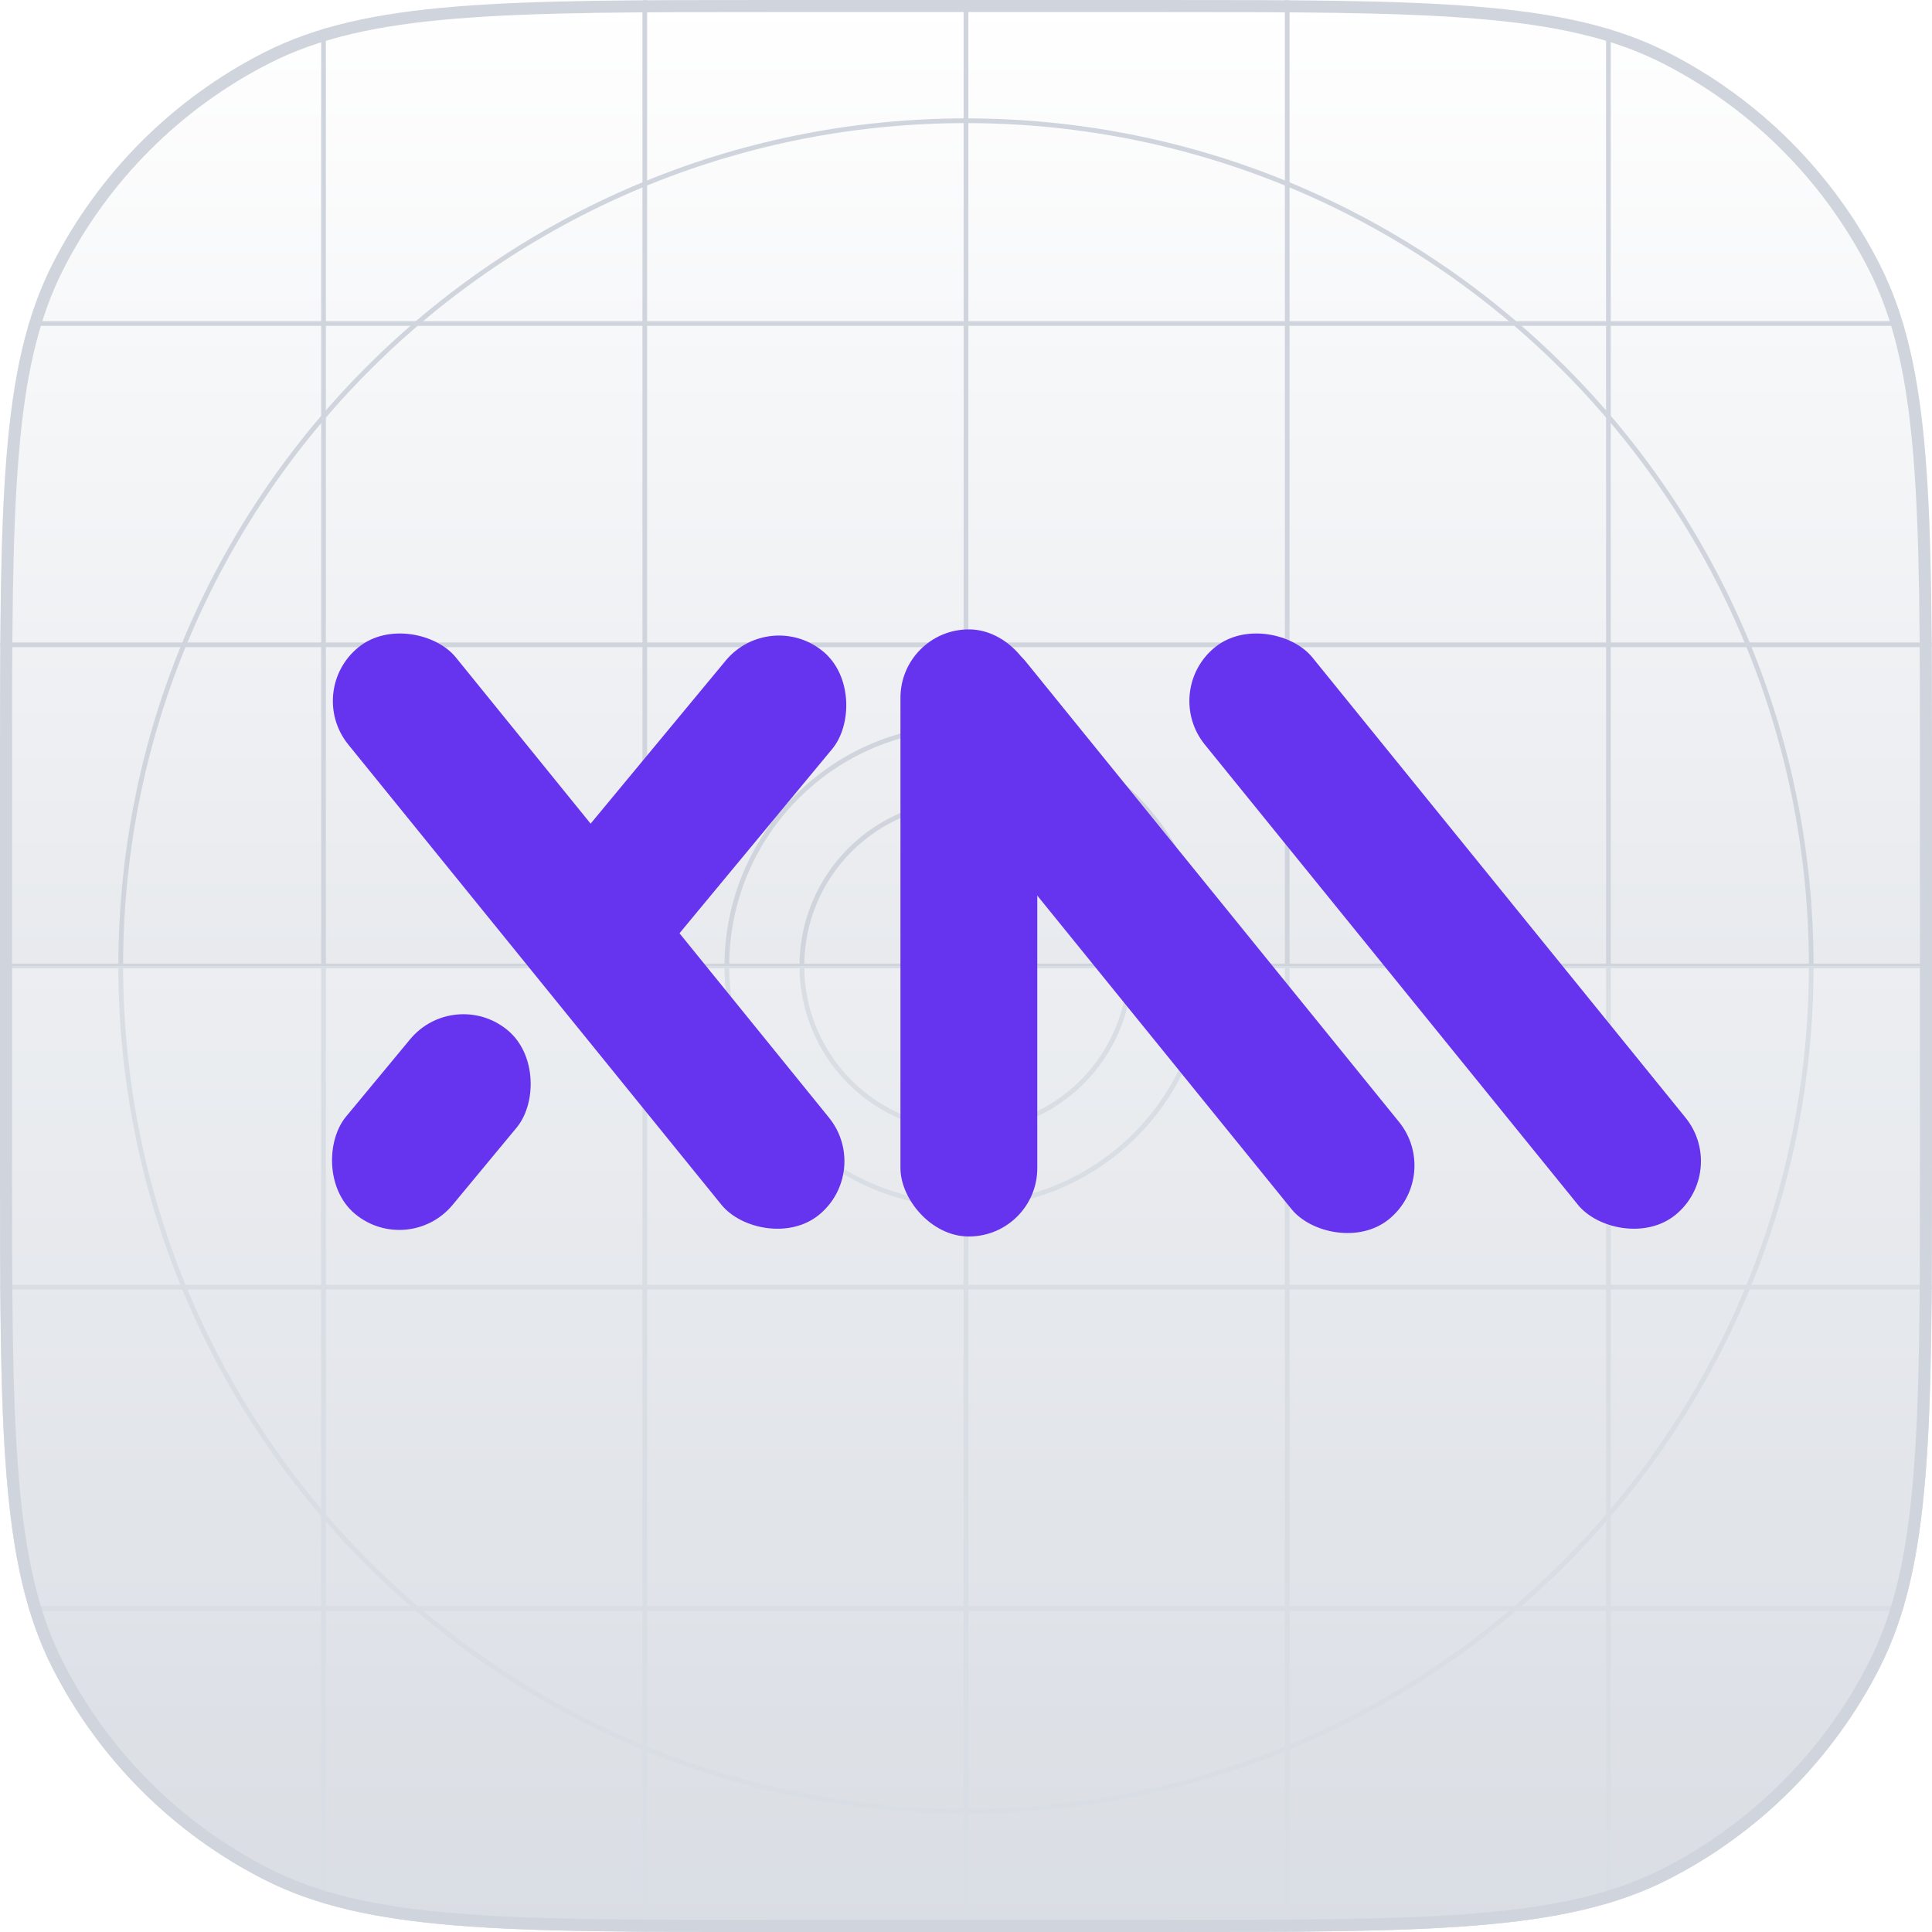
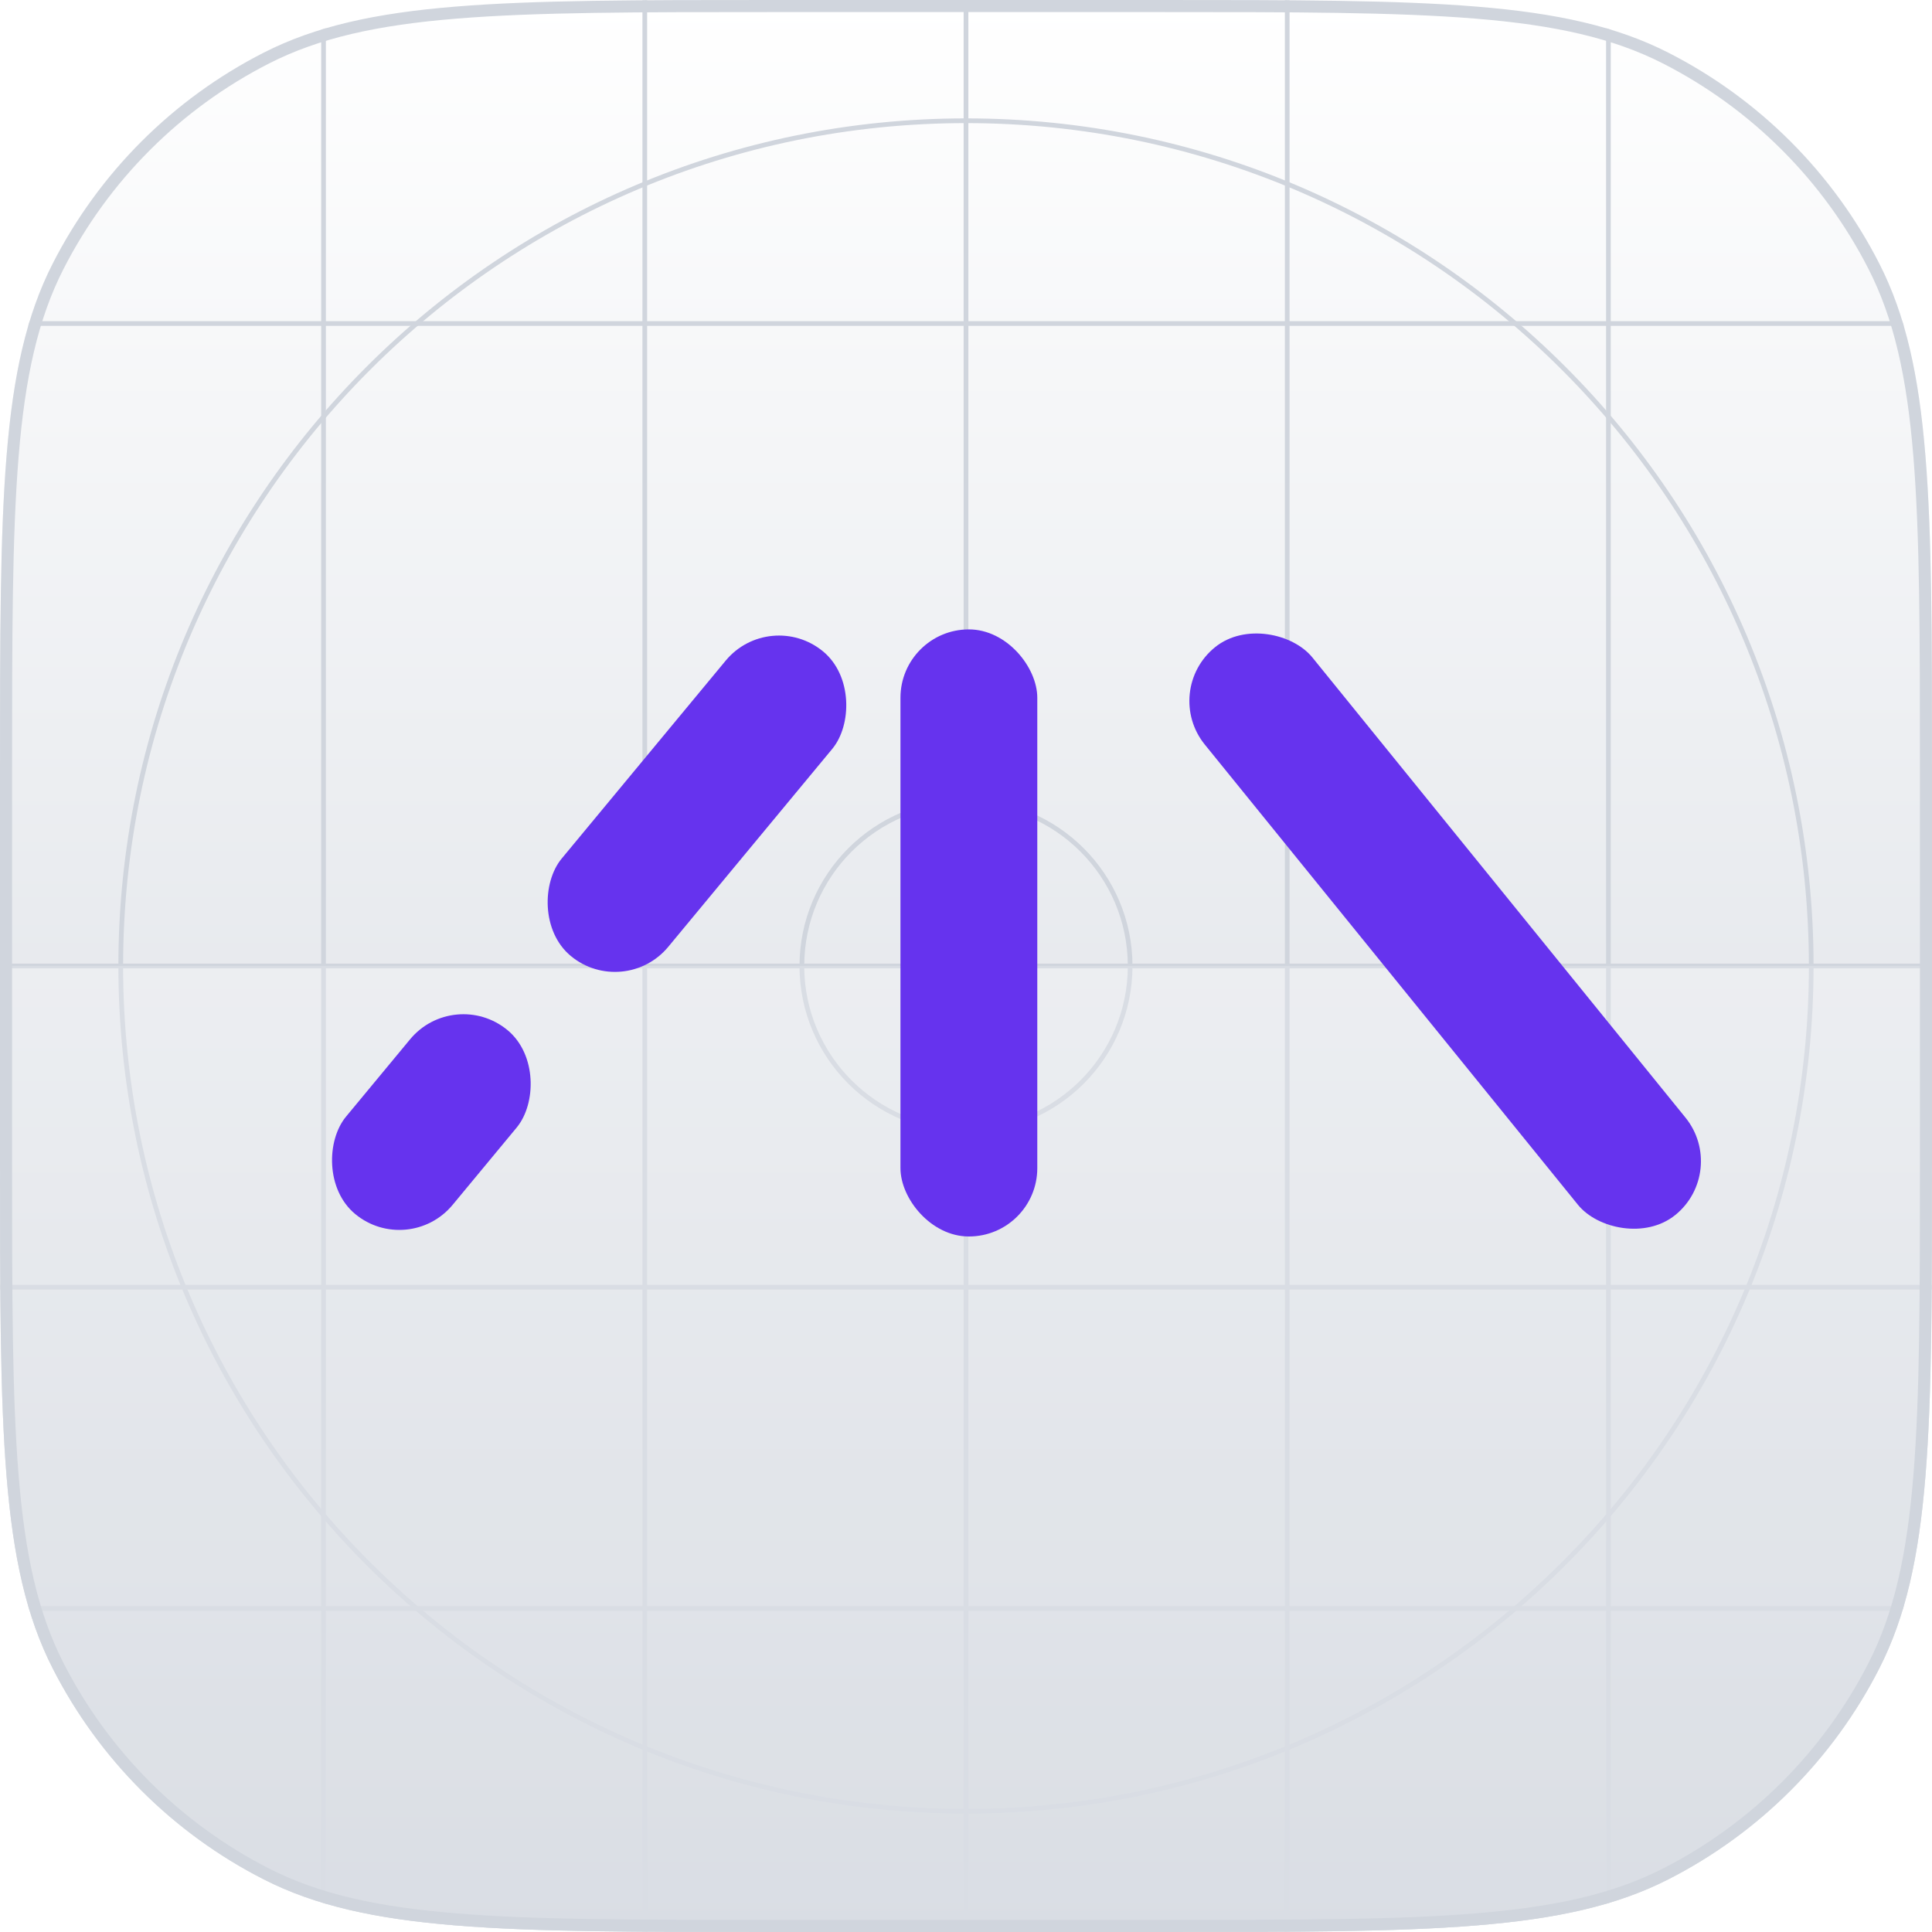
<svg xmlns="http://www.w3.org/2000/svg" width="40" height="40" viewBox="0 0 40 40" fill="none">
  <g clip-path="url(#clip0_16_9607)">
    <path d="M0 16C0 10.399 0 7.599 1.09 5.46C2.049 3.578 3.578 2.049 5.46 1.09C7.599 0 10.399 0 16 0H24C29.601 0 32.401 0 34.54 1.09C36.422 2.049 37.951 3.578 38.91 5.46C40 7.599 40 10.399 40 16V24C40 29.601 40 32.401 38.91 34.54C37.951 36.422 36.422 37.951 34.54 38.91C32.401 40 29.601 40 24 40H16C10.399 40 7.599 40 5.46 38.91C3.578 37.951 2.049 36.422 1.09 34.54C0 32.401 0 29.601 0 24V16Z" fill="white" />
    <path d="M0 16C0 10.399 0 7.599 1.09 5.46C2.049 3.578 3.578 2.049 5.46 1.09C7.599 0 10.399 0 16 0H24C29.601 0 32.401 0 34.54 1.09C36.422 2.049 37.951 3.578 38.91 5.46C40 7.599 40 10.399 40 16V24C40 29.601 40 32.401 38.91 34.54C37.951 36.422 36.422 37.951 34.54 38.91C32.401 40 29.601 40 24 40H16C10.399 40 7.599 40 5.46 38.91C3.578 37.951 2.049 36.422 1.09 34.54C0 32.401 0 29.601 0 24V16Z" fill="url(#paint0_linear_16_9607)" />
    <path fill-rule="evenodd" clip-rule="evenodd" d="M20 2.549C10.362 2.549 2.549 10.362 2.549 20C2.549 29.638 10.362 37.451 20 37.451C29.638 37.451 37.451 29.638 37.451 20C37.451 10.362 29.638 2.549 20 2.549ZM2.451 20C2.451 10.308 10.308 2.451 20 2.451C29.692 2.451 37.548 10.308 37.548 20C37.548 29.692 29.692 37.548 20 37.548C10.308 37.548 2.451 29.692 2.451 20Z" fill="#D0D5DD" />
-     <path fill-rule="evenodd" clip-rule="evenodd" d="M20 15.097C17.292 15.097 15.097 17.292 15.097 20C15.097 22.708 17.292 24.903 20 24.903C22.708 24.903 24.903 22.708 24.903 20C24.903 17.292 22.708 15.097 20 15.097ZM15 20C15 17.239 17.239 15 20 15C22.761 15 25 17.239 25 20C25 22.762 22.761 25 20 25C17.239 25 15 22.762 15 20Z" fill="#D0D5DD" />
    <path fill-rule="evenodd" clip-rule="evenodd" d="M20 16.65C18.15 16.65 16.651 18.15 16.651 20C16.651 21.849 18.15 23.349 20 23.349C21.85 23.349 23.35 21.849 23.35 20C23.35 18.15 21.85 16.65 20 16.65ZM16.553 20C16.553 18.096 18.097 16.553 20 16.553C21.904 16.553 23.447 18.096 23.447 20C23.447 21.903 21.904 23.446 20 23.446C18.097 23.446 16.553 21.903 16.553 20Z" fill="#D0D5DD" />
    <path d="M19.951 0H20.049V40H19.951V0Z" fill="#D0D5DD" />
    <path d="M40 19.951L40 20.048L-4.24382e-09 20.048L0 19.951L40 19.951Z" fill="#D0D5DD" />
    <path d="M33.252 0H33.349V40H33.252V0Z" fill="#D0D5DD" />
    <path d="M13.301 0H13.398V40H13.301V0Z" fill="#D0D5DD" />
    <path d="M26.602 0H26.699V40H26.602V0Z" fill="#D0D5DD" />
    <path d="M6.65 0H6.747V40H6.65V0Z" fill="#D0D5DD" />
    <path d="M40 33.252L40 33.349L-4.24382e-09 33.349L0 33.252L40 33.252Z" fill="#D0D5DD" />
-     <path d="M40 13.301L40 13.398L-4.24382e-09 13.398L0 13.301L40 13.301Z" fill="#D0D5DD" />
    <path d="M40 26.602L40 26.699L-4.24382e-09 26.699L0 26.602L40 26.602Z" fill="#D0D5DD" />
    <path d="M40 6.65L40 6.747L-4.24382e-09 6.747L0 6.65L40 6.65Z" fill="#D0D5DD" />
    <g filter="url(#filter0_b_16_9607)">
      <path d="M0 20H40V24C40 29.601 40 32.401 38.91 34.54C37.951 36.422 36.422 37.951 34.54 38.91C32.401 40 29.601 40 24 40H16C10.399 40 7.599 40 5.46 38.91C3.578 37.951 2.049 36.422 1.09 34.54C0 32.401 0 29.601 0 24V20Z" fill="white" fill-opacity="0.2" />
    </g>
-     <rect width="2.865" height="15.128" rx="1.433" transform="matrix(0.777 -0.63 0.63 0.777 6.309 14.303)" fill="#6633EE" />
    <rect width="2.865" height="4.944" rx="1.433" transform="matrix(0.77 0.638 -0.638 0.77 9.405 20.414)" fill="#6633EE" />
    <rect width="2.865" height="8.188" rx="1.433" transform="matrix(0.77 0.638 -0.638 0.77 15.939 12.574)" fill="#6633EE" />
    <rect x="18.643" y="13.031" width="2.833" height="12.569" rx="1.416" fill="#6633EE" />
-     <rect width="2.865" height="15.128" rx="1.433" transform="matrix(0.777 -0.63 0.63 0.777 18.111 14.392)" fill="#6633EE" />
    <rect width="2.865" height="15.128" rx="1.433" transform="matrix(0.777 -0.63 0.63 0.777 24.042 14.303)" fill="#6633EE" />
  </g>
  <path d="M0.125 16C0.125 13.198 0.125 11.103 0.261 9.442C0.396 7.782 0.667 6.566 1.201 5.517C2.148 3.659 3.659 2.148 5.517 1.201C6.566 0.667 7.782 0.396 9.442 0.261C11.103 0.125 13.198 0.125 16 0.125H24C26.802 0.125 28.897 0.125 30.558 0.261C32.218 0.396 33.434 0.667 34.483 1.201C36.341 2.148 37.852 3.659 38.799 5.517C39.333 6.566 39.604 7.782 39.739 9.442C39.875 11.103 39.875 13.198 39.875 16V24C39.875 26.802 39.875 28.897 39.739 30.558C39.604 32.218 39.333 33.434 38.799 34.483C37.852 36.341 36.341 37.852 34.483 38.799C33.434 39.333 32.218 39.604 30.558 39.739C28.897 39.875 26.802 39.875 24 39.875H16C13.198 39.875 11.103 39.875 9.442 39.739C7.782 39.604 6.566 39.333 5.517 38.799C3.659 37.852 2.148 36.341 1.201 34.483C0.667 33.434 0.396 32.218 0.261 30.558C0.125 28.897 0.125 26.802 0.125 24V16Z" stroke="#D0D5DD" stroke-width="0.25" />
  <defs>
    <filter id="filter0_b_16_9607" x="-6.25" y="13.75" width="52.5" height="32.5" filterUnits="userSpaceOnUse" color-interpolation-filters="sRGB">
      <feFlood flood-opacity="0" result="BackgroundImageFix" />
      <feGaussianBlur in="BackgroundImageFix" stdDeviation="3.125" />
      <feComposite in2="SourceAlpha" operator="in" result="effect1_backgroundBlur_16_9607" />
      <feBlend mode="normal" in="SourceGraphic" in2="effect1_backgroundBlur_16_9607" result="shape" />
    </filter>
    <linearGradient id="paint0_linear_16_9607" x1="20" y1="0" x2="20" y2="40" gradientUnits="userSpaceOnUse">
      <stop stop-color="white" />
      <stop offset="1" stop-color="#D0D5DD" />
    </linearGradient>
    <clipPath id="clip0_16_9607">
      <path d="M0 16C0 10.399 0 7.599 1.09 5.46C2.049 3.578 3.578 2.049 5.46 1.09C7.599 0 10.399 0 16 0H24C29.601 0 32.401 0 34.54 1.09C36.422 2.049 37.951 3.578 38.91 5.46C40 7.599 40 10.399 40 16V24C40 29.601 40 32.401 38.91 34.54C37.951 36.422 36.422 37.951 34.54 38.91C32.401 40 29.601 40 24 40H16C10.399 40 7.599 40 5.46 38.91C3.578 37.951 2.049 36.422 1.09 34.54C0 32.401 0 29.601 0 24V16Z" fill="white" />
    </clipPath>
  </defs>
</svg>